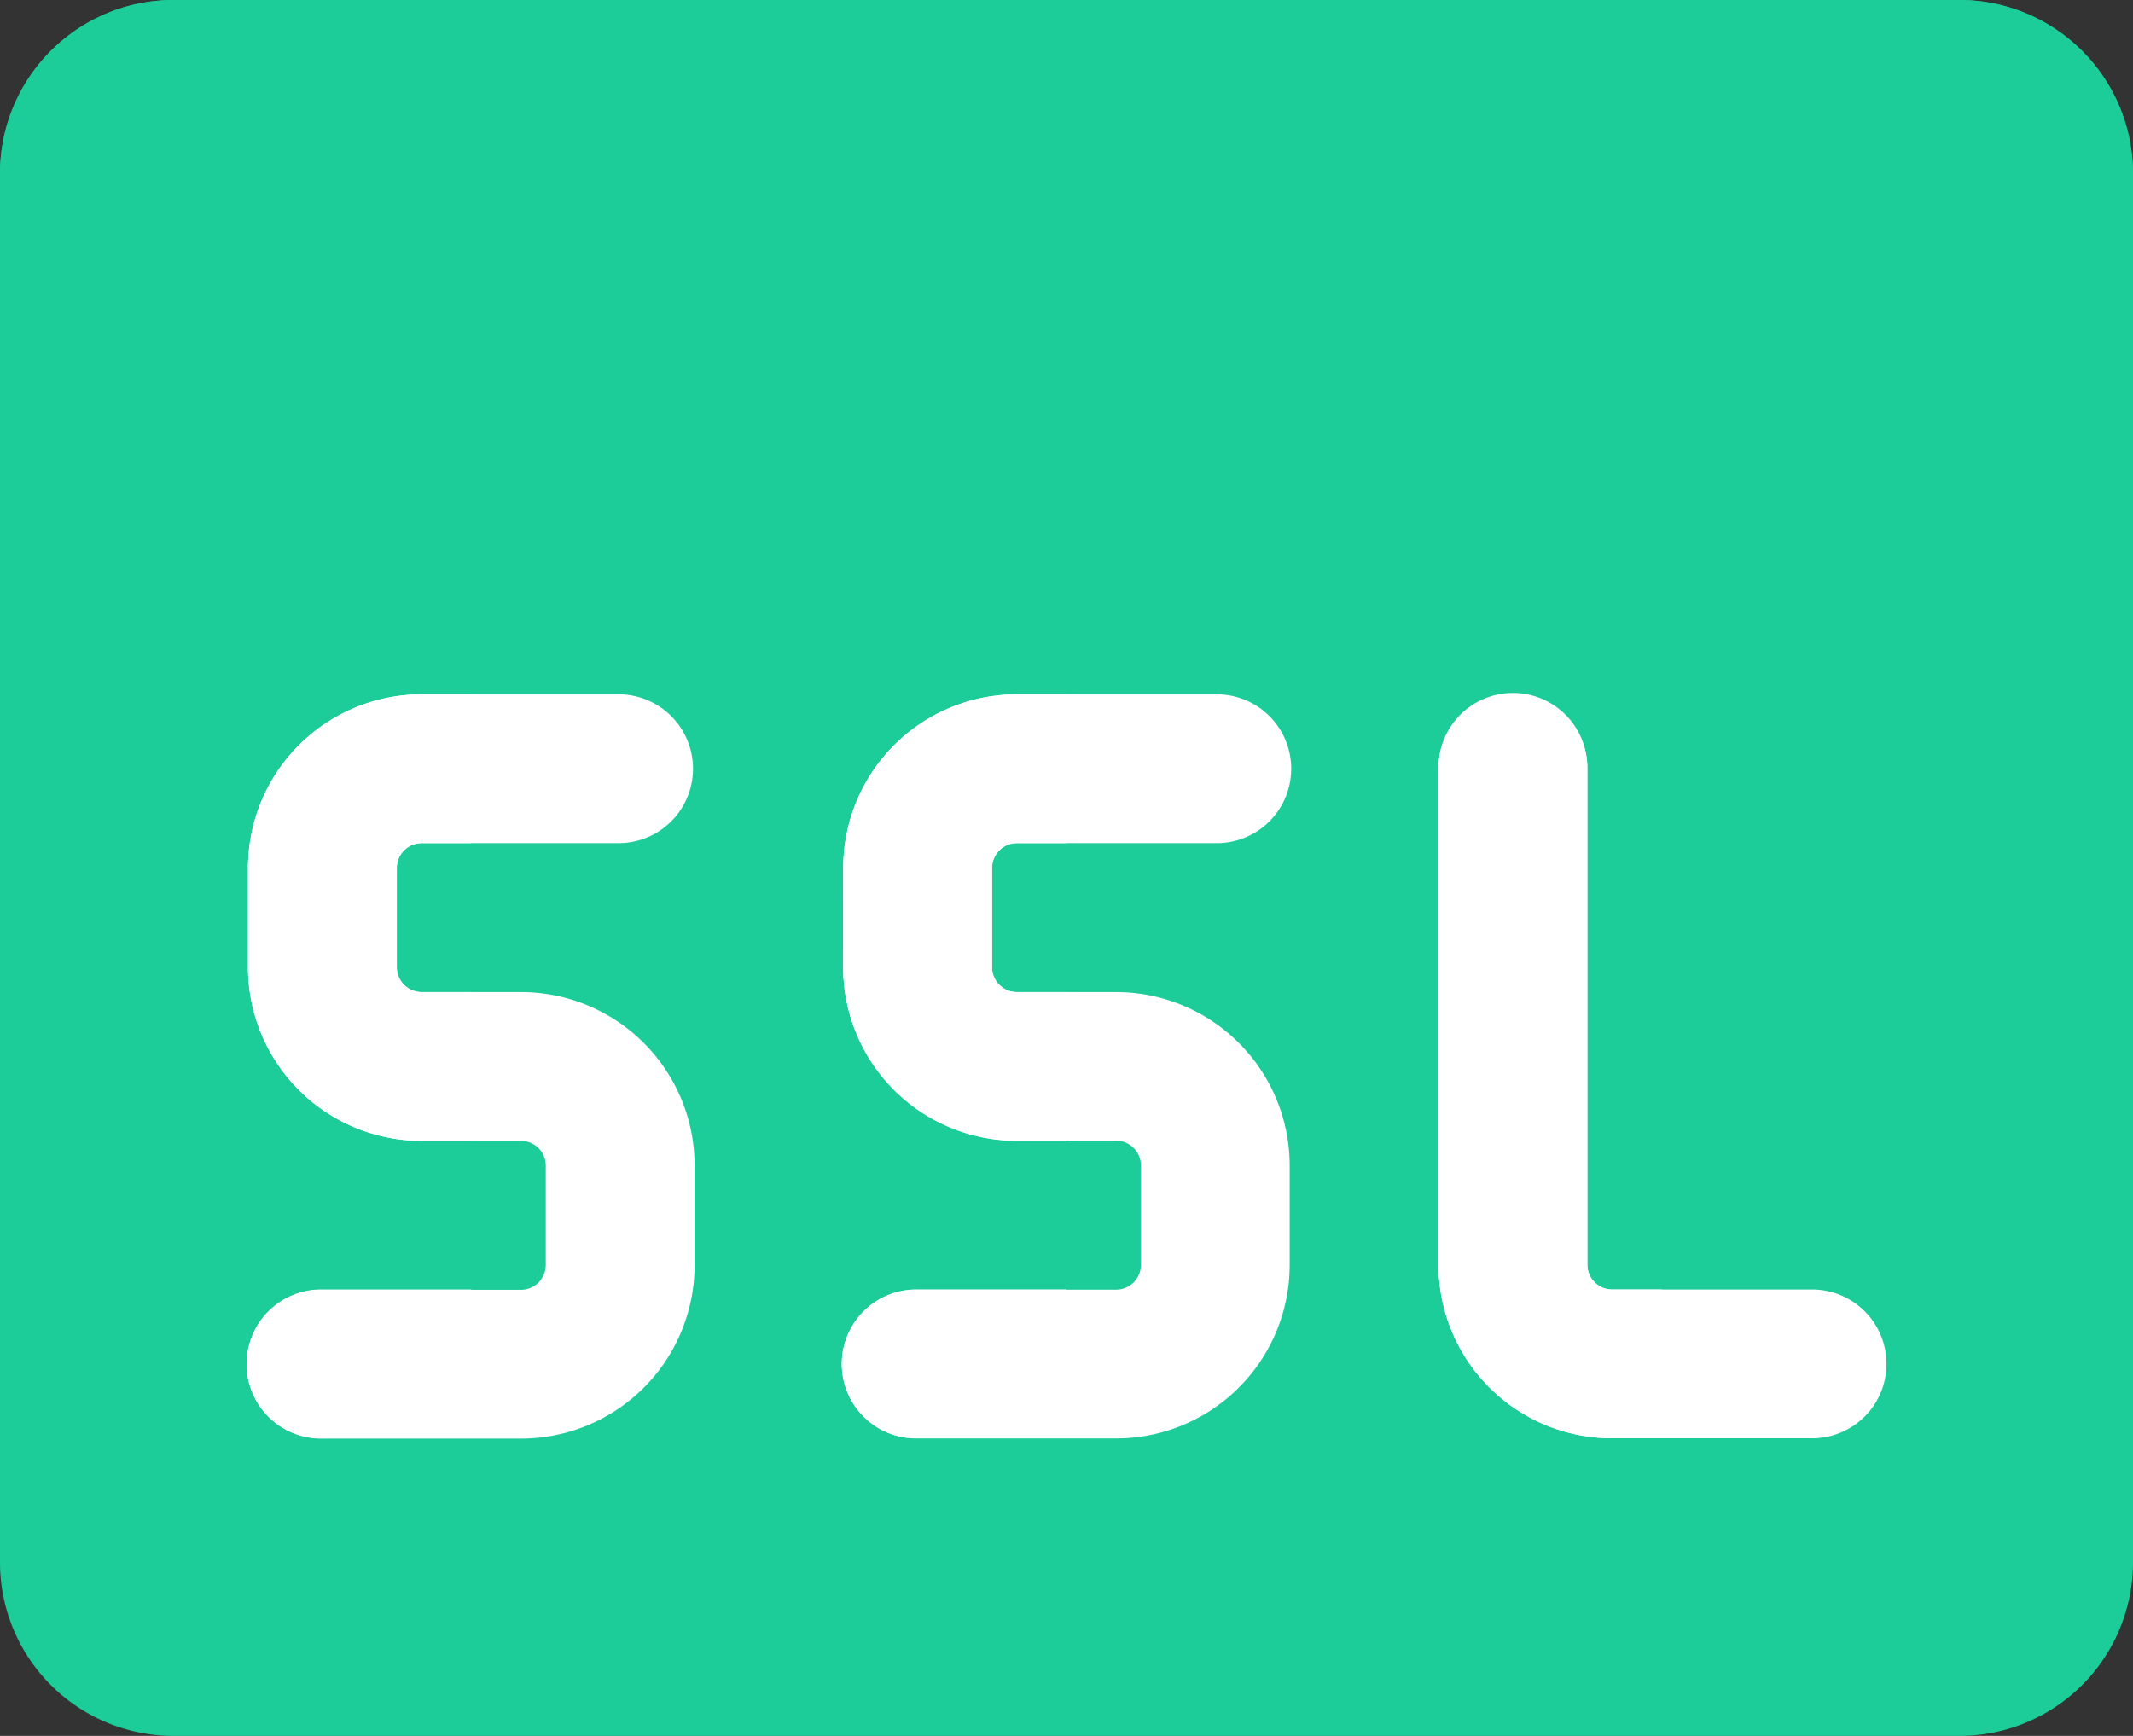
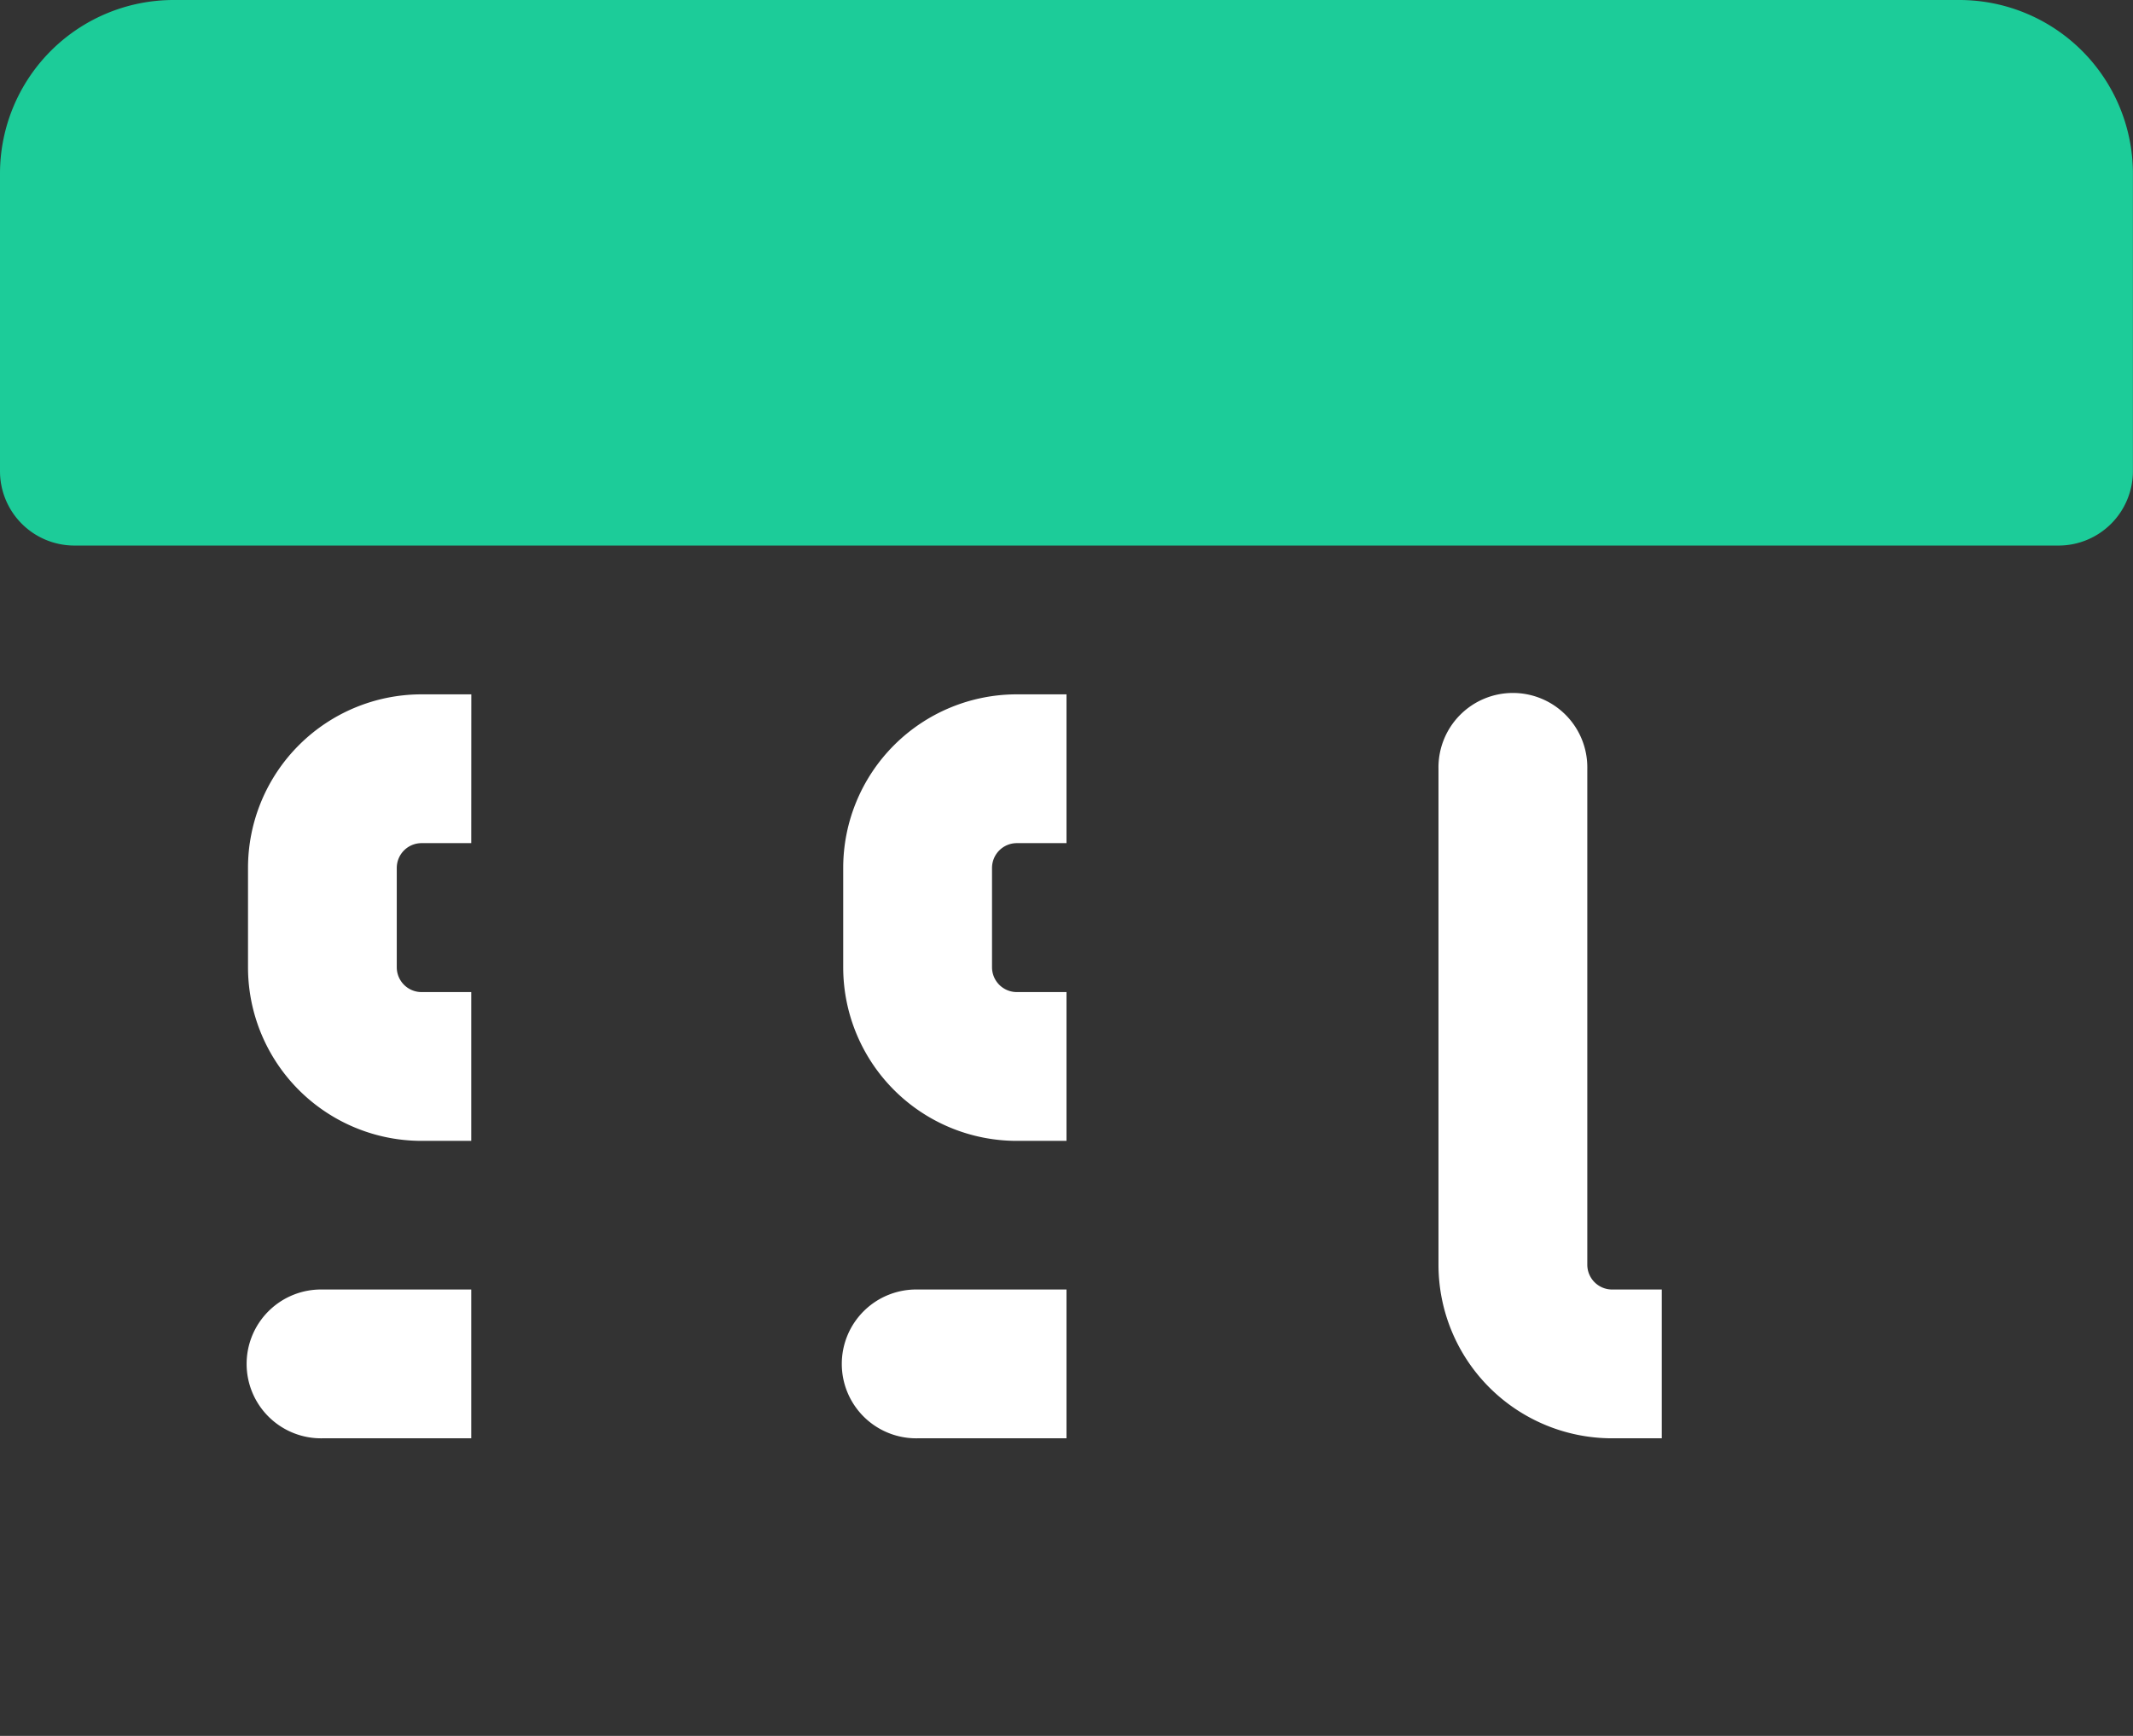
<svg xmlns="http://www.w3.org/2000/svg" width="73" height="59.418" viewBox="0 0 73 59.418">
  <rect x="0" y="0" width="73" height="59.418" fill="#333333" stroke="none" />
  <g transform="translate(-1.25 -3.25)">
-     <path d="M7.192,3.25A5.942,5.942,0,0,0,1.25,9.192V56.727a5.942,5.942,0,0,0,5.942,5.942H68.308a5.942,5.942,0,0,0,5.942-5.942V9.192A5.942,5.942,0,0,0,68.308,3.25Z" transform="translate(0 0)" fill="#1ccc99" />
    <path d="M7.192,3.25A5.942,5.942,0,0,0,1.25,9.192V19.378A2.547,2.547,0,0,0,3.8,21.924H71.7a2.547,2.547,0,0,0,2.547-2.547V9.192A5.942,5.942,0,0,0,68.308,3.25Z" transform="translate(0 0)" fill="#1ccc99" />
-     <path d="M3.75,16.192A5.942,5.942,0,0,1,9.692,10.25h6.791a2.547,2.547,0,0,1,0,5.093H9.692a.849.849,0,0,0-.849.849v3.4a.849.849,0,0,0,.849.849h3.4a5.942,5.942,0,0,1,5.942,5.942v3.4a5.942,5.942,0,0,1-5.942,5.942H6.3a2.547,2.547,0,1,1,0-5.093h6.791a.849.849,0,0,0,.849-.849v-3.4a.849.849,0,0,0-.849-.849h-3.4A5.942,5.942,0,0,1,3.75,19.587Zm20.372,0a5.942,5.942,0,0,1,5.942-5.942h6.791a2.547,2.547,0,1,1,0,5.093H30.064a.849.849,0,0,0-.849.849v3.4a.849.849,0,0,0,.849.849h3.4A5.942,5.942,0,0,1,39.4,26.378v3.4a5.942,5.942,0,0,1-5.942,5.942H26.669a2.547,2.547,0,1,1,0-5.093h6.791a.849.849,0,0,0,.849-.849v-3.4a.849.849,0,0,0-.849-.849h-3.4a5.942,5.942,0,0,1-5.942-5.942Z" transform="translate(5.988 16.767)" fill="#fff" fill-rule="evenodd" />
    <path d="M31.762,15.343h-1.7a.849.849,0,0,0-.849.849v3.4a.849.849,0,0,0,.849.849h1.7v5.093h-1.7a5.942,5.942,0,0,1-5.942-5.942v-3.4a5.942,5.942,0,0,1,5.942-5.942h1.7Zm0,15.279v5.093H26.669a2.547,2.547,0,1,1,0-5.093ZM11.39,15.343h-1.7a.849.849,0,0,0-.849.849v3.4a.849.849,0,0,0,.849.849h1.7v5.093h-1.7A5.942,5.942,0,0,1,3.75,19.587v-3.4A5.942,5.942,0,0,1,9.692,10.25h1.7Zm0,15.279v5.093H6.3a2.547,2.547,0,1,1,0-5.093Z" transform="translate(5.988 16.767)" fill="#fff" fill-rule="evenodd" />
-     <path d="M18.3,10.25A2.547,2.547,0,0,0,15.75,12.8V29.773a5.942,5.942,0,0,0,5.942,5.942h6.791a2.547,2.547,0,1,0,0-5.093H21.692a.849.849,0,0,1-.849-.849V12.8A2.547,2.547,0,0,0,18.3,10.25Z" transform="translate(34.733 16.767)" fill="#fff" fill-rule="evenodd" />
    <path d="M23.39,30.622v5.093h-1.7a5.942,5.942,0,0,1-5.942-5.942V12.8a2.547,2.547,0,1,1,5.093,0V29.773a.849.849,0,0,0,.849.849Z" transform="translate(34.733 16.767)" fill="#fff" fill-rule="evenodd" />
  </g>
</svg>